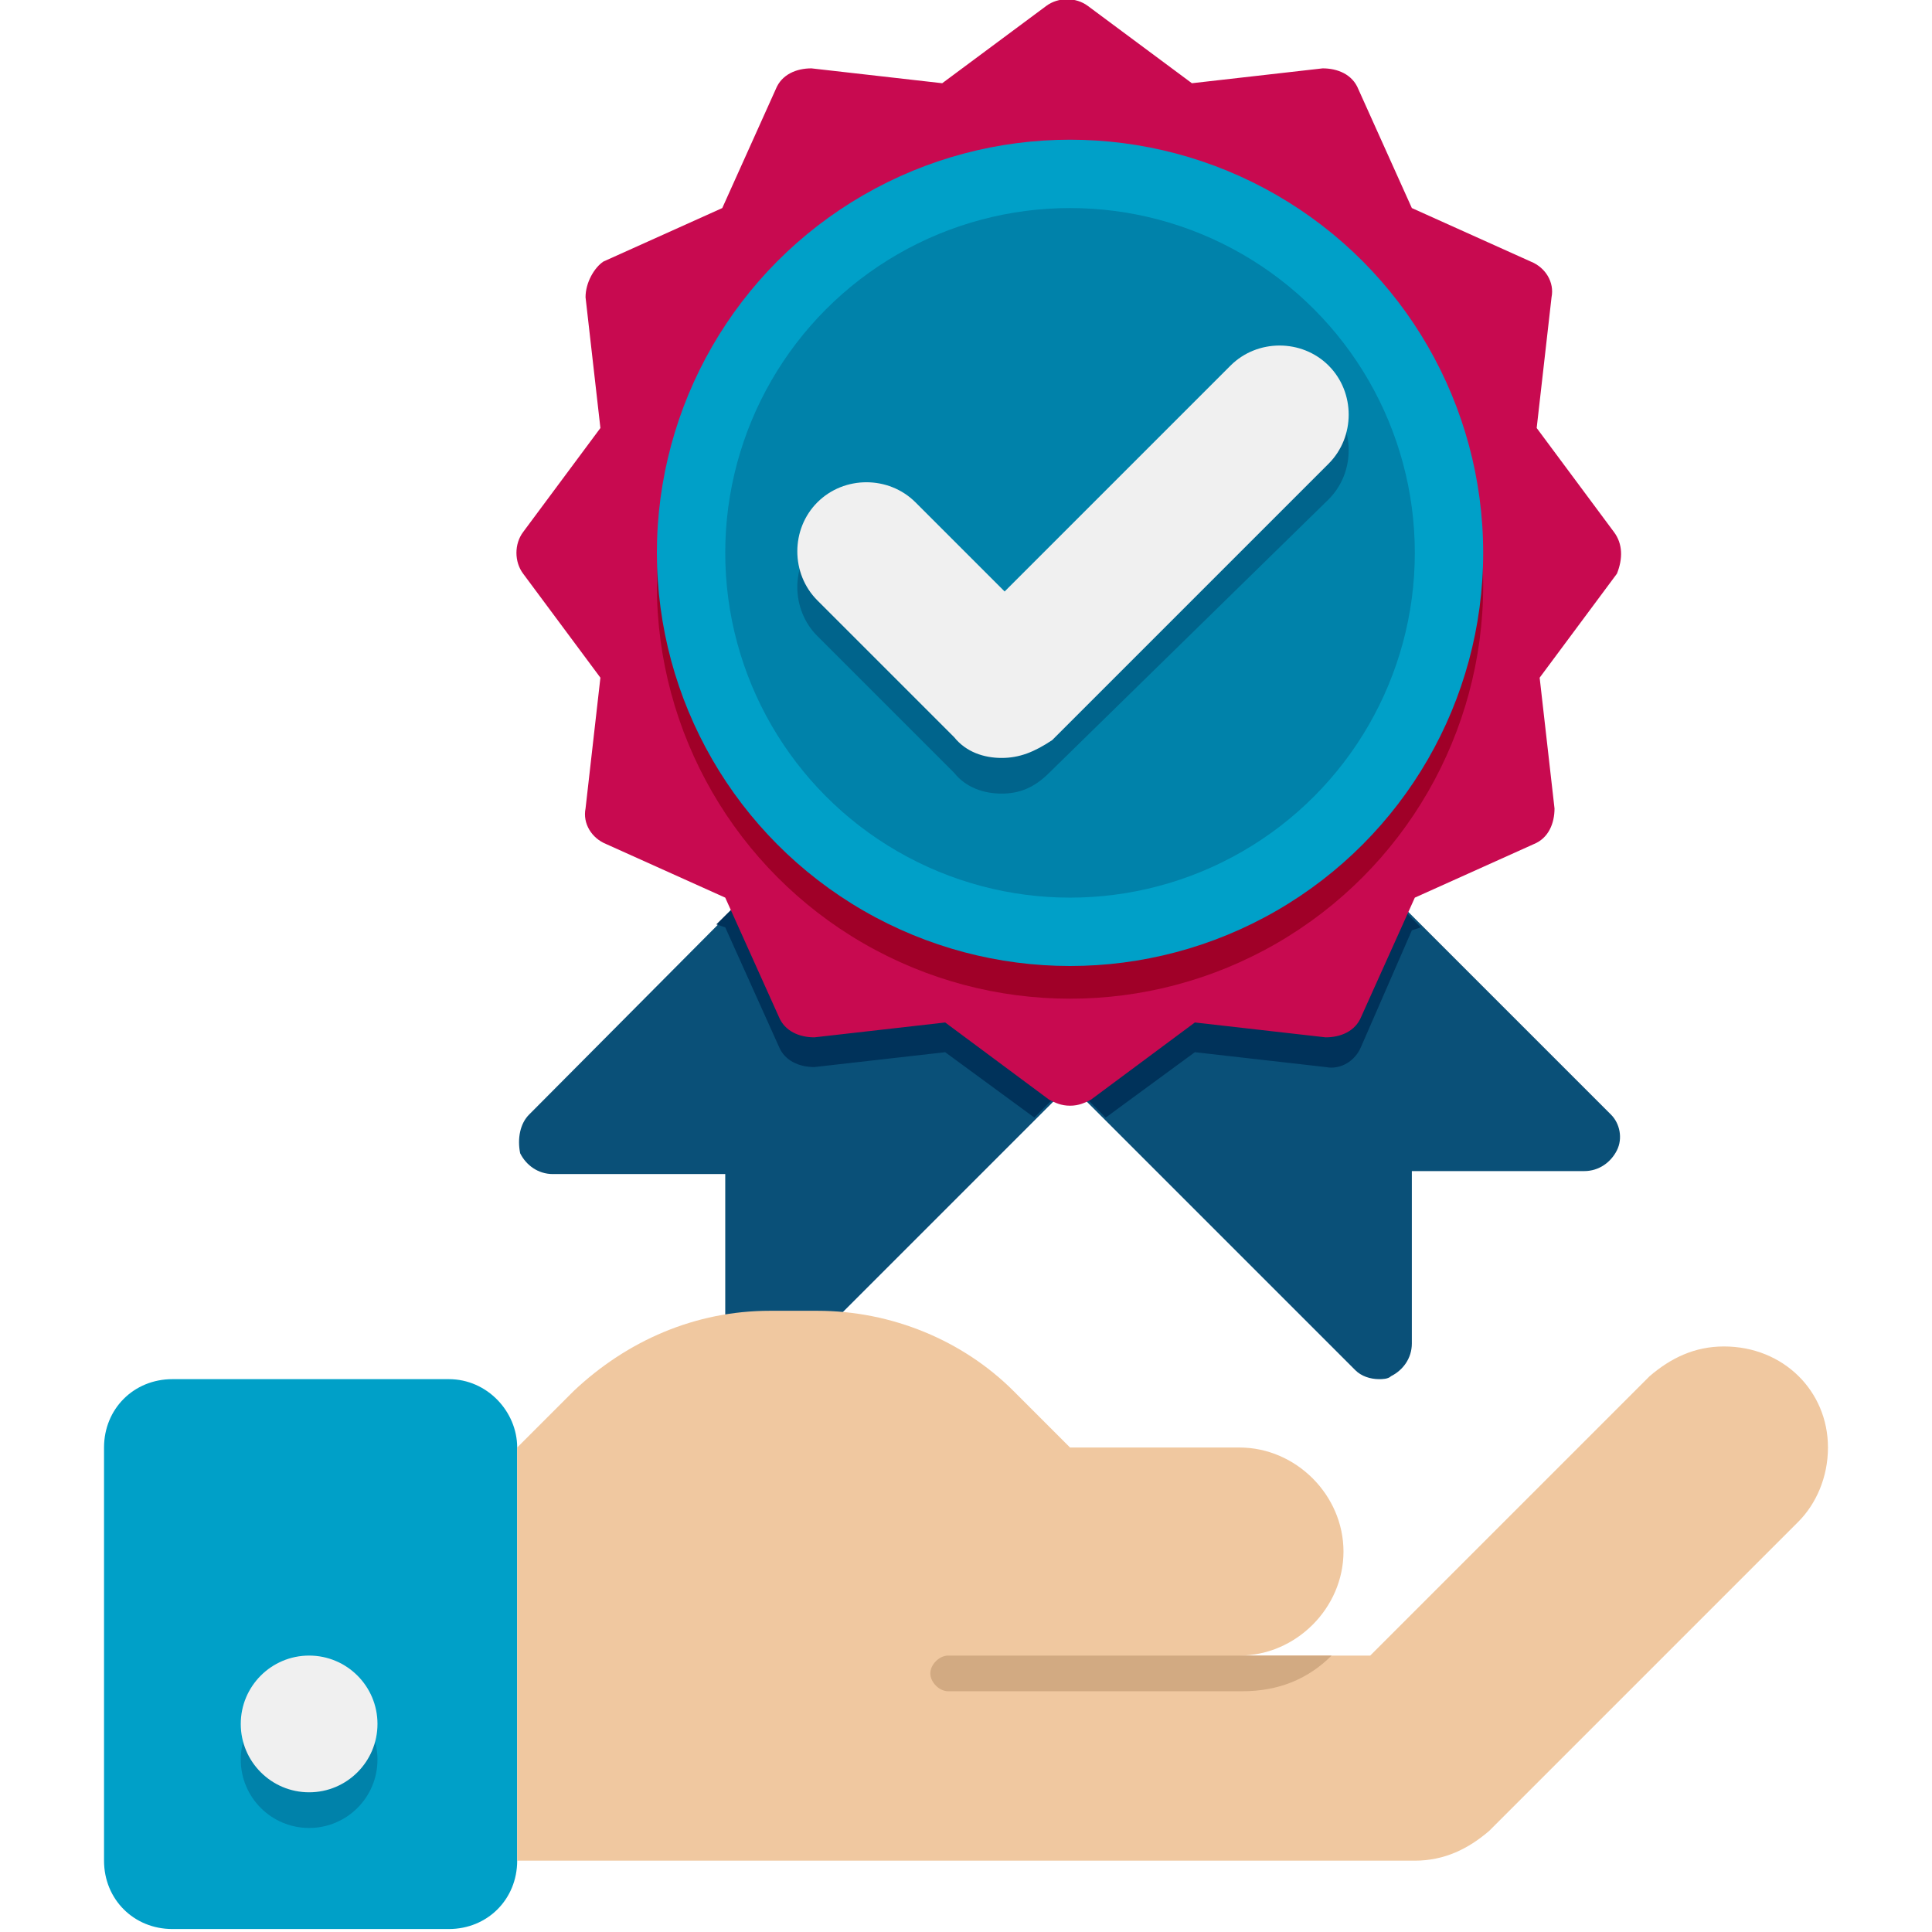
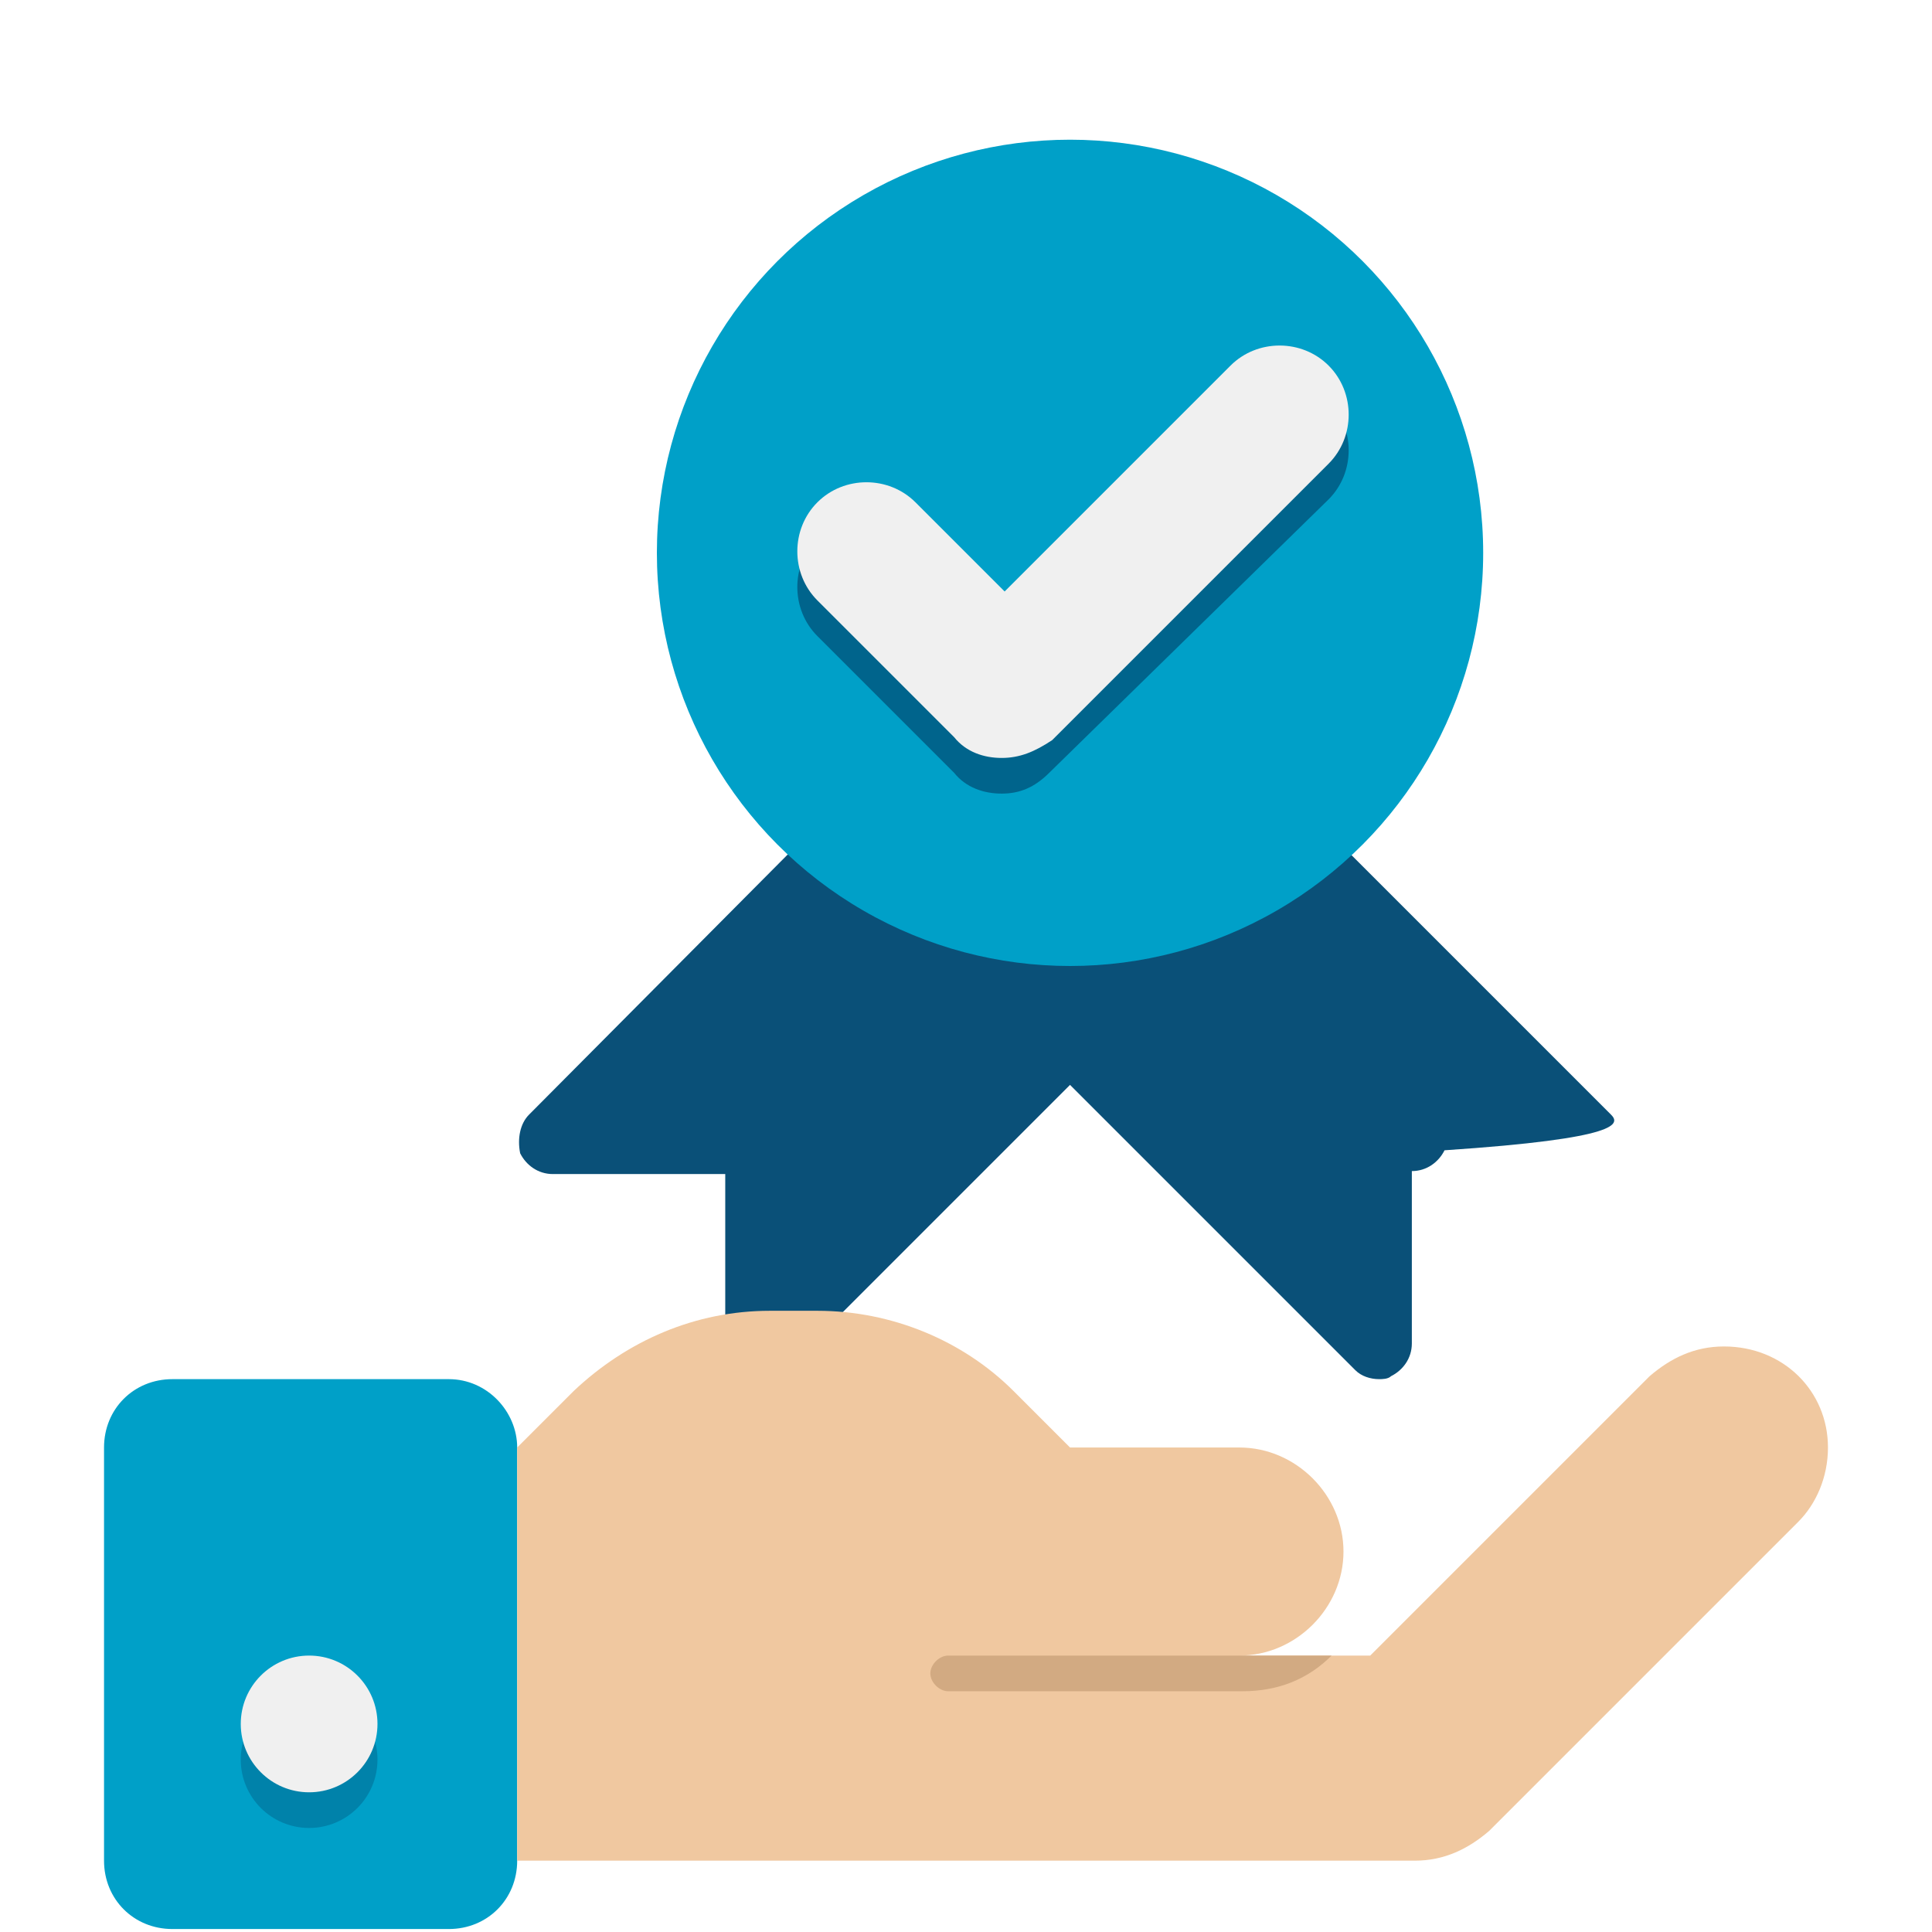
<svg xmlns="http://www.w3.org/2000/svg" version="1.1" id="Layer_1" x="0px" y="0px" width="65px" height="65px" viewBox="0 0 65 65" style="enable-background:new 0 0 65 65;" xml:space="preserve">
  <style type="text/css">
	.st0{fill:#0A5078;}
	.st1{fill:#00325A;}
	.st2{fill:#C80A50;}
	.st3{fill:#A00028;}
	.st4{fill:#00A0C8;}
	.st5{fill:#0082AA;}
	.st6{fill:#00648C;}
	.st7{fill:#F0F0F0;}
	.st8{fill:#F0C8A0;}
	.st9{fill:#D2AA82;}
</style>
  <g id="Icons">
    <g>
-       <path class="st0" d="M54.2,37.5L36.8,20.1c-0.5-0.5-1.2-0.5-1.6,0l-7,7c-0.5,0.5-0.5,1.2,0,1.6l17.4,17.4c0.2,0.2,0.5,0.3,0.8,0.3    c0.1,0,0.3,0,0.4-0.1c0.4-0.2,0.7-0.6,0.7-1.1v-5.8h5.8c0.5,0,0.9-0.3,1.1-0.7C54.6,38.3,54.5,37.8,54.2,37.5z" />
+       <path class="st0" d="M54.2,37.5L36.8,20.1c-0.5-0.5-1.2-0.5-1.6,0l-7,7c-0.5,0.5-0.5,1.2,0,1.6l17.4,17.4c0.2,0.2,0.5,0.3,0.8,0.3    c0.1,0,0.3,0,0.4-0.1c0.4-0.2,0.7-0.6,0.7-1.1v-5.8c0.5,0,0.9-0.3,1.1-0.7C54.6,38.3,54.5,37.8,54.2,37.5z" />
      <path class="st0" d="M43.8,27l-7-7c-0.5-0.5-1.2-0.5-1.6,0L17.8,37.5c-0.3,0.3-0.4,0.8-0.3,1.3c0.2,0.4,0.6,0.7,1.1,0.7h5.8v5.8    c0,0.5,0.3,0.9,0.7,1.1c0.1,0.1,0.3,0.1,0.4,0.1c0.3,0,0.6-0.1,0.8-0.3l17.4-17.4C44.2,28.2,44.2,27.5,43.8,27L43.8,27z" />
      <g>
        <g>
-           <path class="st1" d="M47.5,31.3l0.3-0.1L36.8,20.1c-0.5-0.5-1.2-0.5-1.6,0L24.1,31.1l0.3,0.1l1.8,4c0.2,0.5,0.7,0.7,1.2,0.7      l4.4-0.5l3,2.2l1.2-1.2l1.2,1.2l3-2.2l4.4,0.5c0.5,0.1,1-0.2,1.2-0.7L47.5,31.3z" />
-         </g>
+           </g>
      </g>
-       <path class="st2" d="M54.3,17.9l-2.6-3.5l0.5-4.4c0.1-0.5-0.2-1-0.7-1.2l-4-1.8l-1.8-4c-0.2-0.5-0.7-0.7-1.2-0.7l-4.4,0.5    l-3.5-2.6c-0.4-0.3-1-0.3-1.4,0l-3.5,2.6l-4.4-0.5c-0.5,0-1,0.2-1.2,0.7l-1.8,4l-4,1.8C20,9,19.7,9.5,19.7,10l0.5,4.4l-2.6,3.5    c-0.3,0.4-0.3,1,0,1.4l2.6,3.5l-0.5,4.4c-0.1,0.5,0.2,1,0.7,1.2l4,1.8l1.8,4c0.2,0.5,0.7,0.7,1.2,0.7l4.4-0.5l3.5,2.6    c0.2,0.1,0.4,0.2,0.7,0.2s0.5-0.1,0.7-0.2l3.5-2.6l4.4,0.5c0.5,0,1-0.2,1.2-0.7l1.8-4l4-1.8c0.5-0.2,0.7-0.7,0.7-1.2l-0.5-4.4    l2.6-3.5C54.6,18.8,54.6,18.3,54.3,17.9L54.3,17.9z" />
      <g>
        <g>
-           <circle class="st3" cx="36" cy="19.7" r="13.9" />
-         </g>
+           </g>
      </g>
      <g>
        <g>
          <circle class="st4" cx="36" cy="18.6" r="13.9" />
        </g>
      </g>
      <g>
        <g>
-           <circle class="st5" cx="36" cy="18.6" r="11.6" />
-         </g>
+           </g>
      </g>
      <g>
        <g>
          <path class="st6" d="M33.7,26.7c-0.6,0-1.2-0.2-1.6-0.7l-4.6-4.6c-0.9-0.9-0.9-2.4,0-3.3c0.9-0.9,2.4-0.9,3.3,0l3,3l7.6-7.6      c0.9-0.9,2.4-0.9,3.3,0c0.9,0.9,0.9,2.4,0,3.3L35.3,26C34.8,26.5,34.3,26.7,33.7,26.7L33.7,26.7z" />
        </g>
      </g>
      <g>
        <g>
          <path class="st7" d="M33.7,25.5c-0.6,0-1.2-0.2-1.6-0.7l-4.6-4.6c-0.9-0.9-0.9-2.4,0-3.3c0.9-0.9,2.4-0.9,3.3,0l3,3l7.6-7.6      c0.9-0.9,2.4-0.9,3.3,0c0.9,0.9,0.9,2.4,0,3.3l-9.3,9.3C34.8,25.3,34.3,25.5,33.7,25.5L33.7,25.5z" />
        </g>
      </g>
      <g>
        <g>
          <g>
            <g>
              <path class="st4" d="M15.1,46.4H5.8c-1.3,0-2.3,1-2.3,2.3v13.9c0,1.3,1,2.3,2.3,2.3h9.3c1.3,0,2.3-1,2.3-2.3V48.7        C17.4,47.5,16.4,46.4,15.1,46.4z" />
            </g>
          </g>
          <g>
            <g>
              <circle class="st5" cx="10.4" cy="59.2" r="2.3" />
            </g>
          </g>
          <g>
            <g>
              <circle class="st7" cx="10.4" cy="58" r="2.3" />
            </g>
          </g>
          <g>
            <g>
              <path class="st8" d="M58,45.3c-1,0-1.8,0.4-2.5,1l-9.4,9.4h-4.4c1.9,0,3.5-1.6,3.5-3.5s-1.6-3.5-3.5-3.5H36l-1.9-1.9        c-1.7-1.7-4.1-2.7-6.6-2.7h-1.6c-2.5,0-4.8,1-6.6,2.7l-1.9,1.9v13.9h30.2c1,0,1.8-0.4,2.5-1l10.4-10.4c0.6-0.6,1-1.5,1-2.5        C61.5,46.8,60,45.3,58,45.3L58,45.3z" />
            </g>
          </g>
        </g>
        <g>
          <g>
            <path class="st9" d="M31.9,55.7c-0.3,0-0.6,0.3-0.6,0.6c0,0.3,0.3,0.6,0.6,0.6h9.9c1.2,0,2.2-0.4,3-1.2H31.9z" />
          </g>
        </g>
      </g>
    </g>
  </g>
</svg>